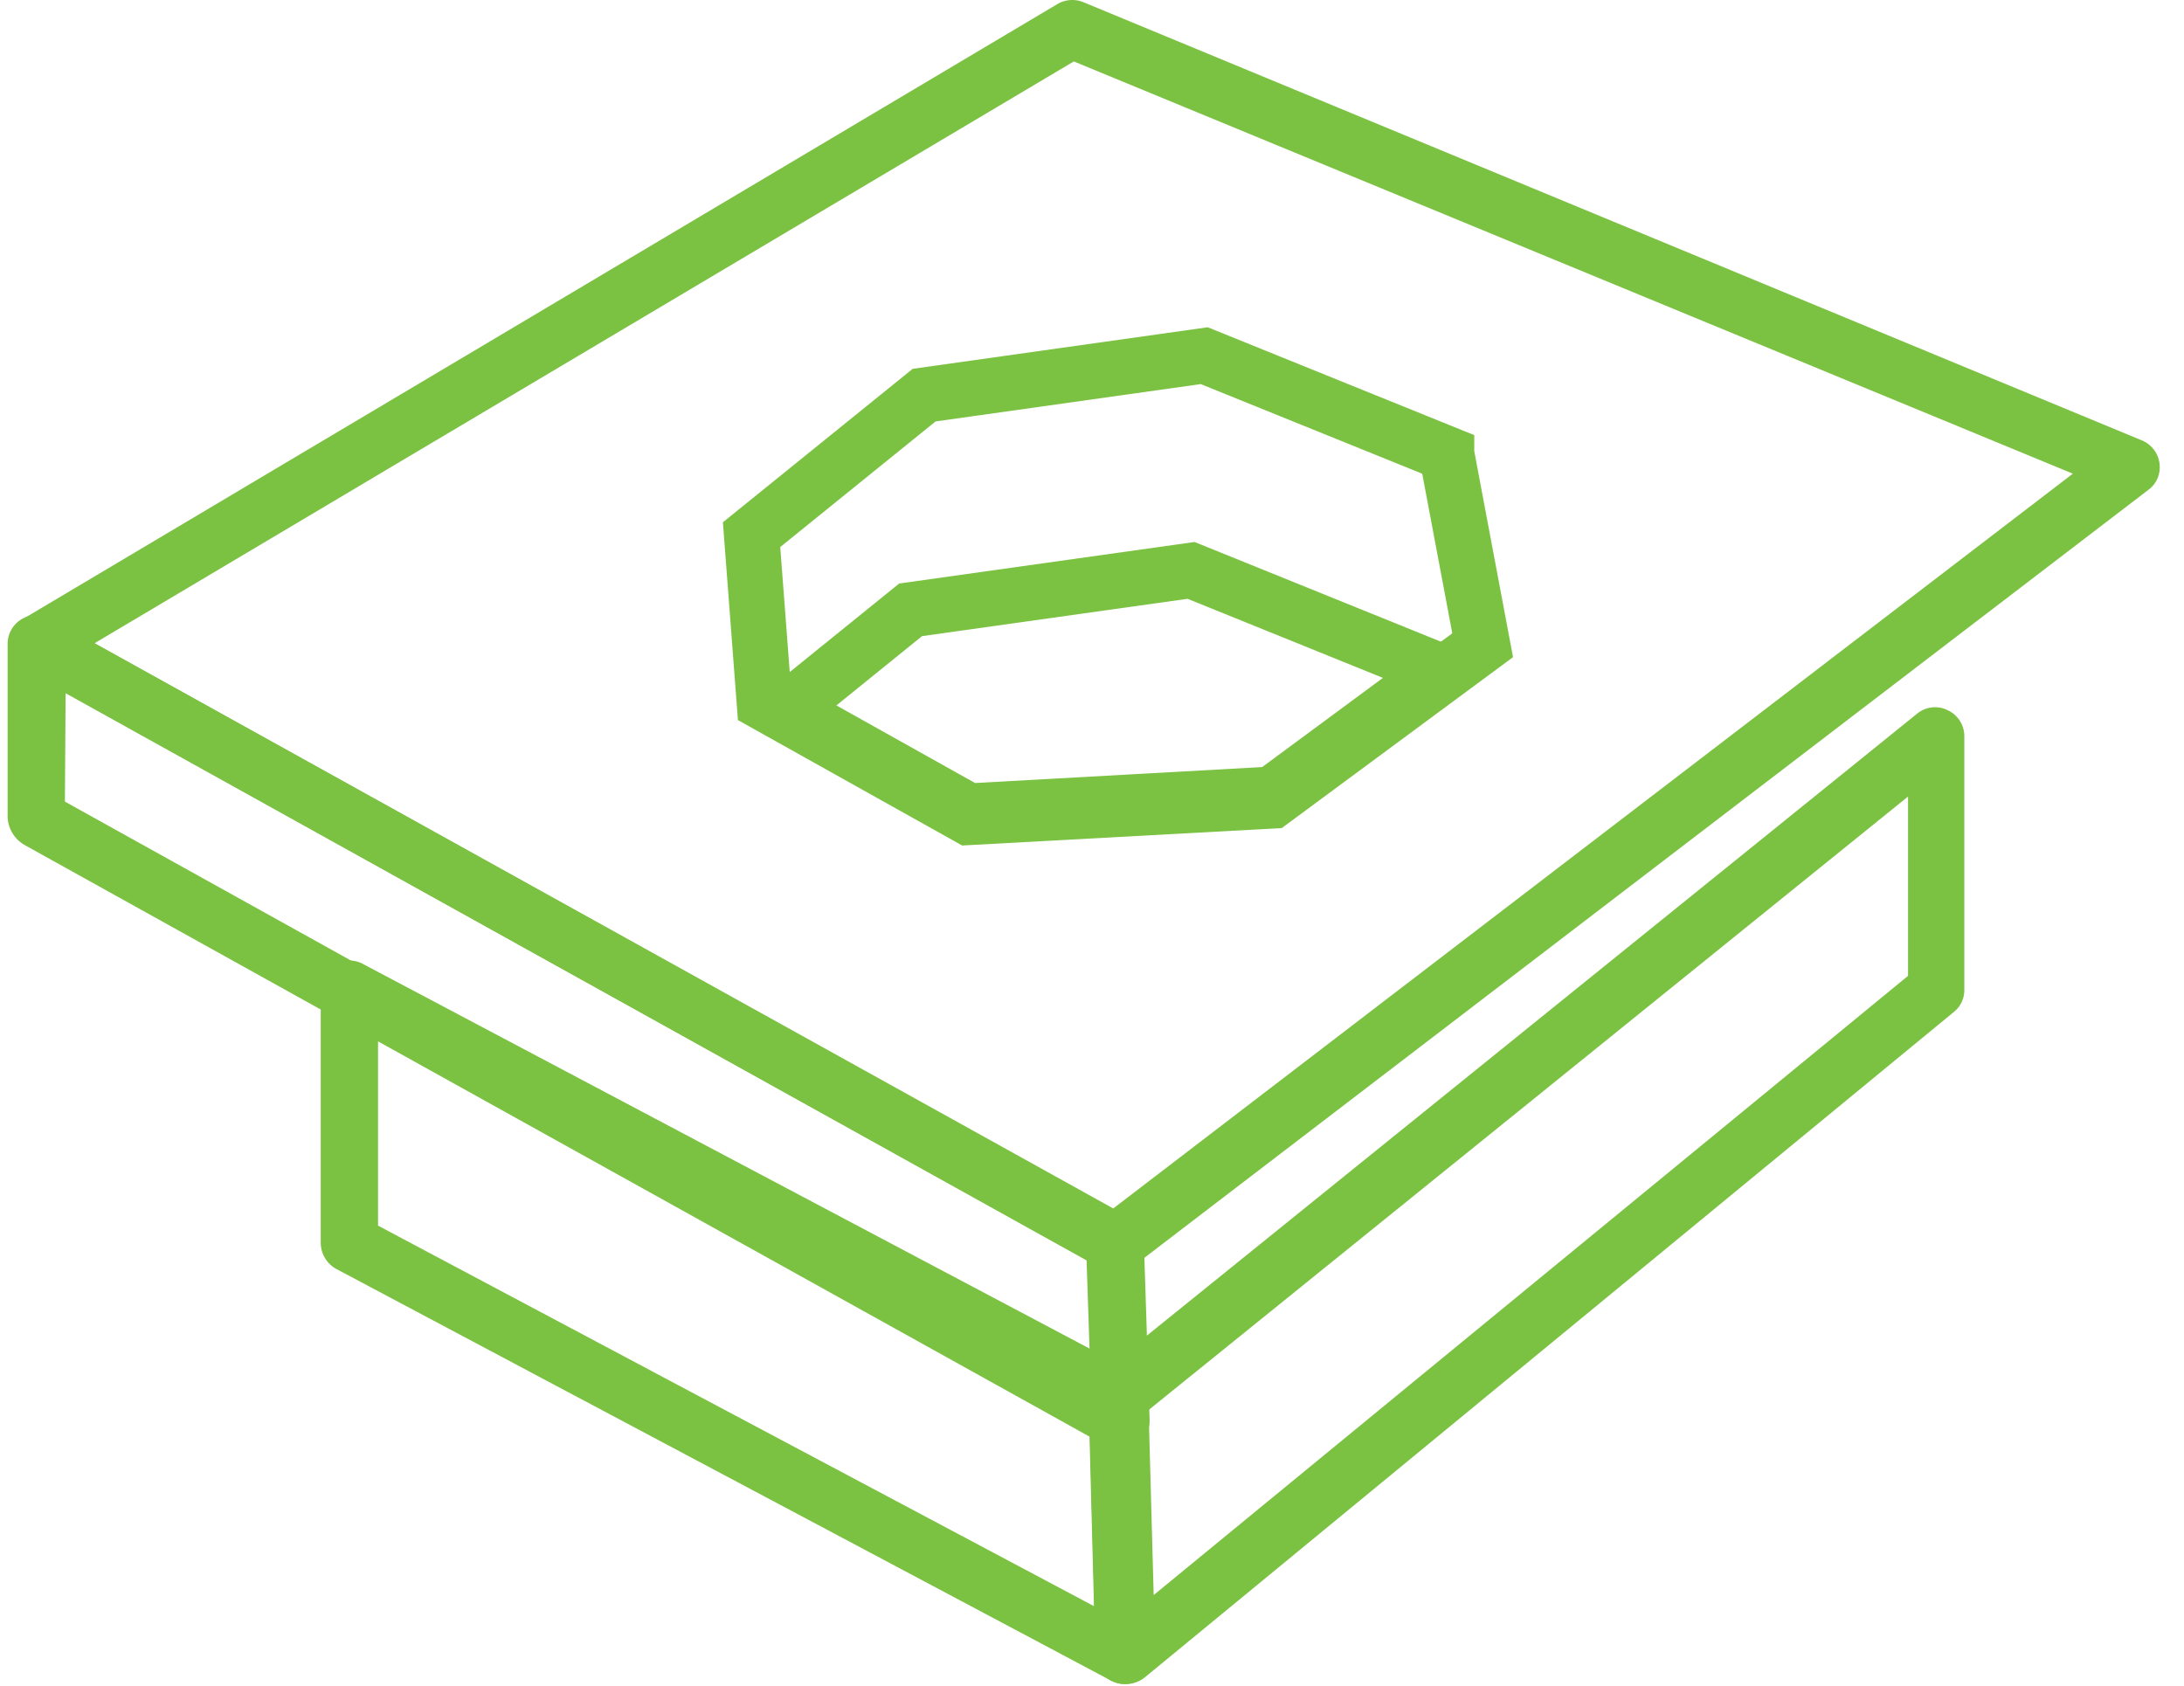
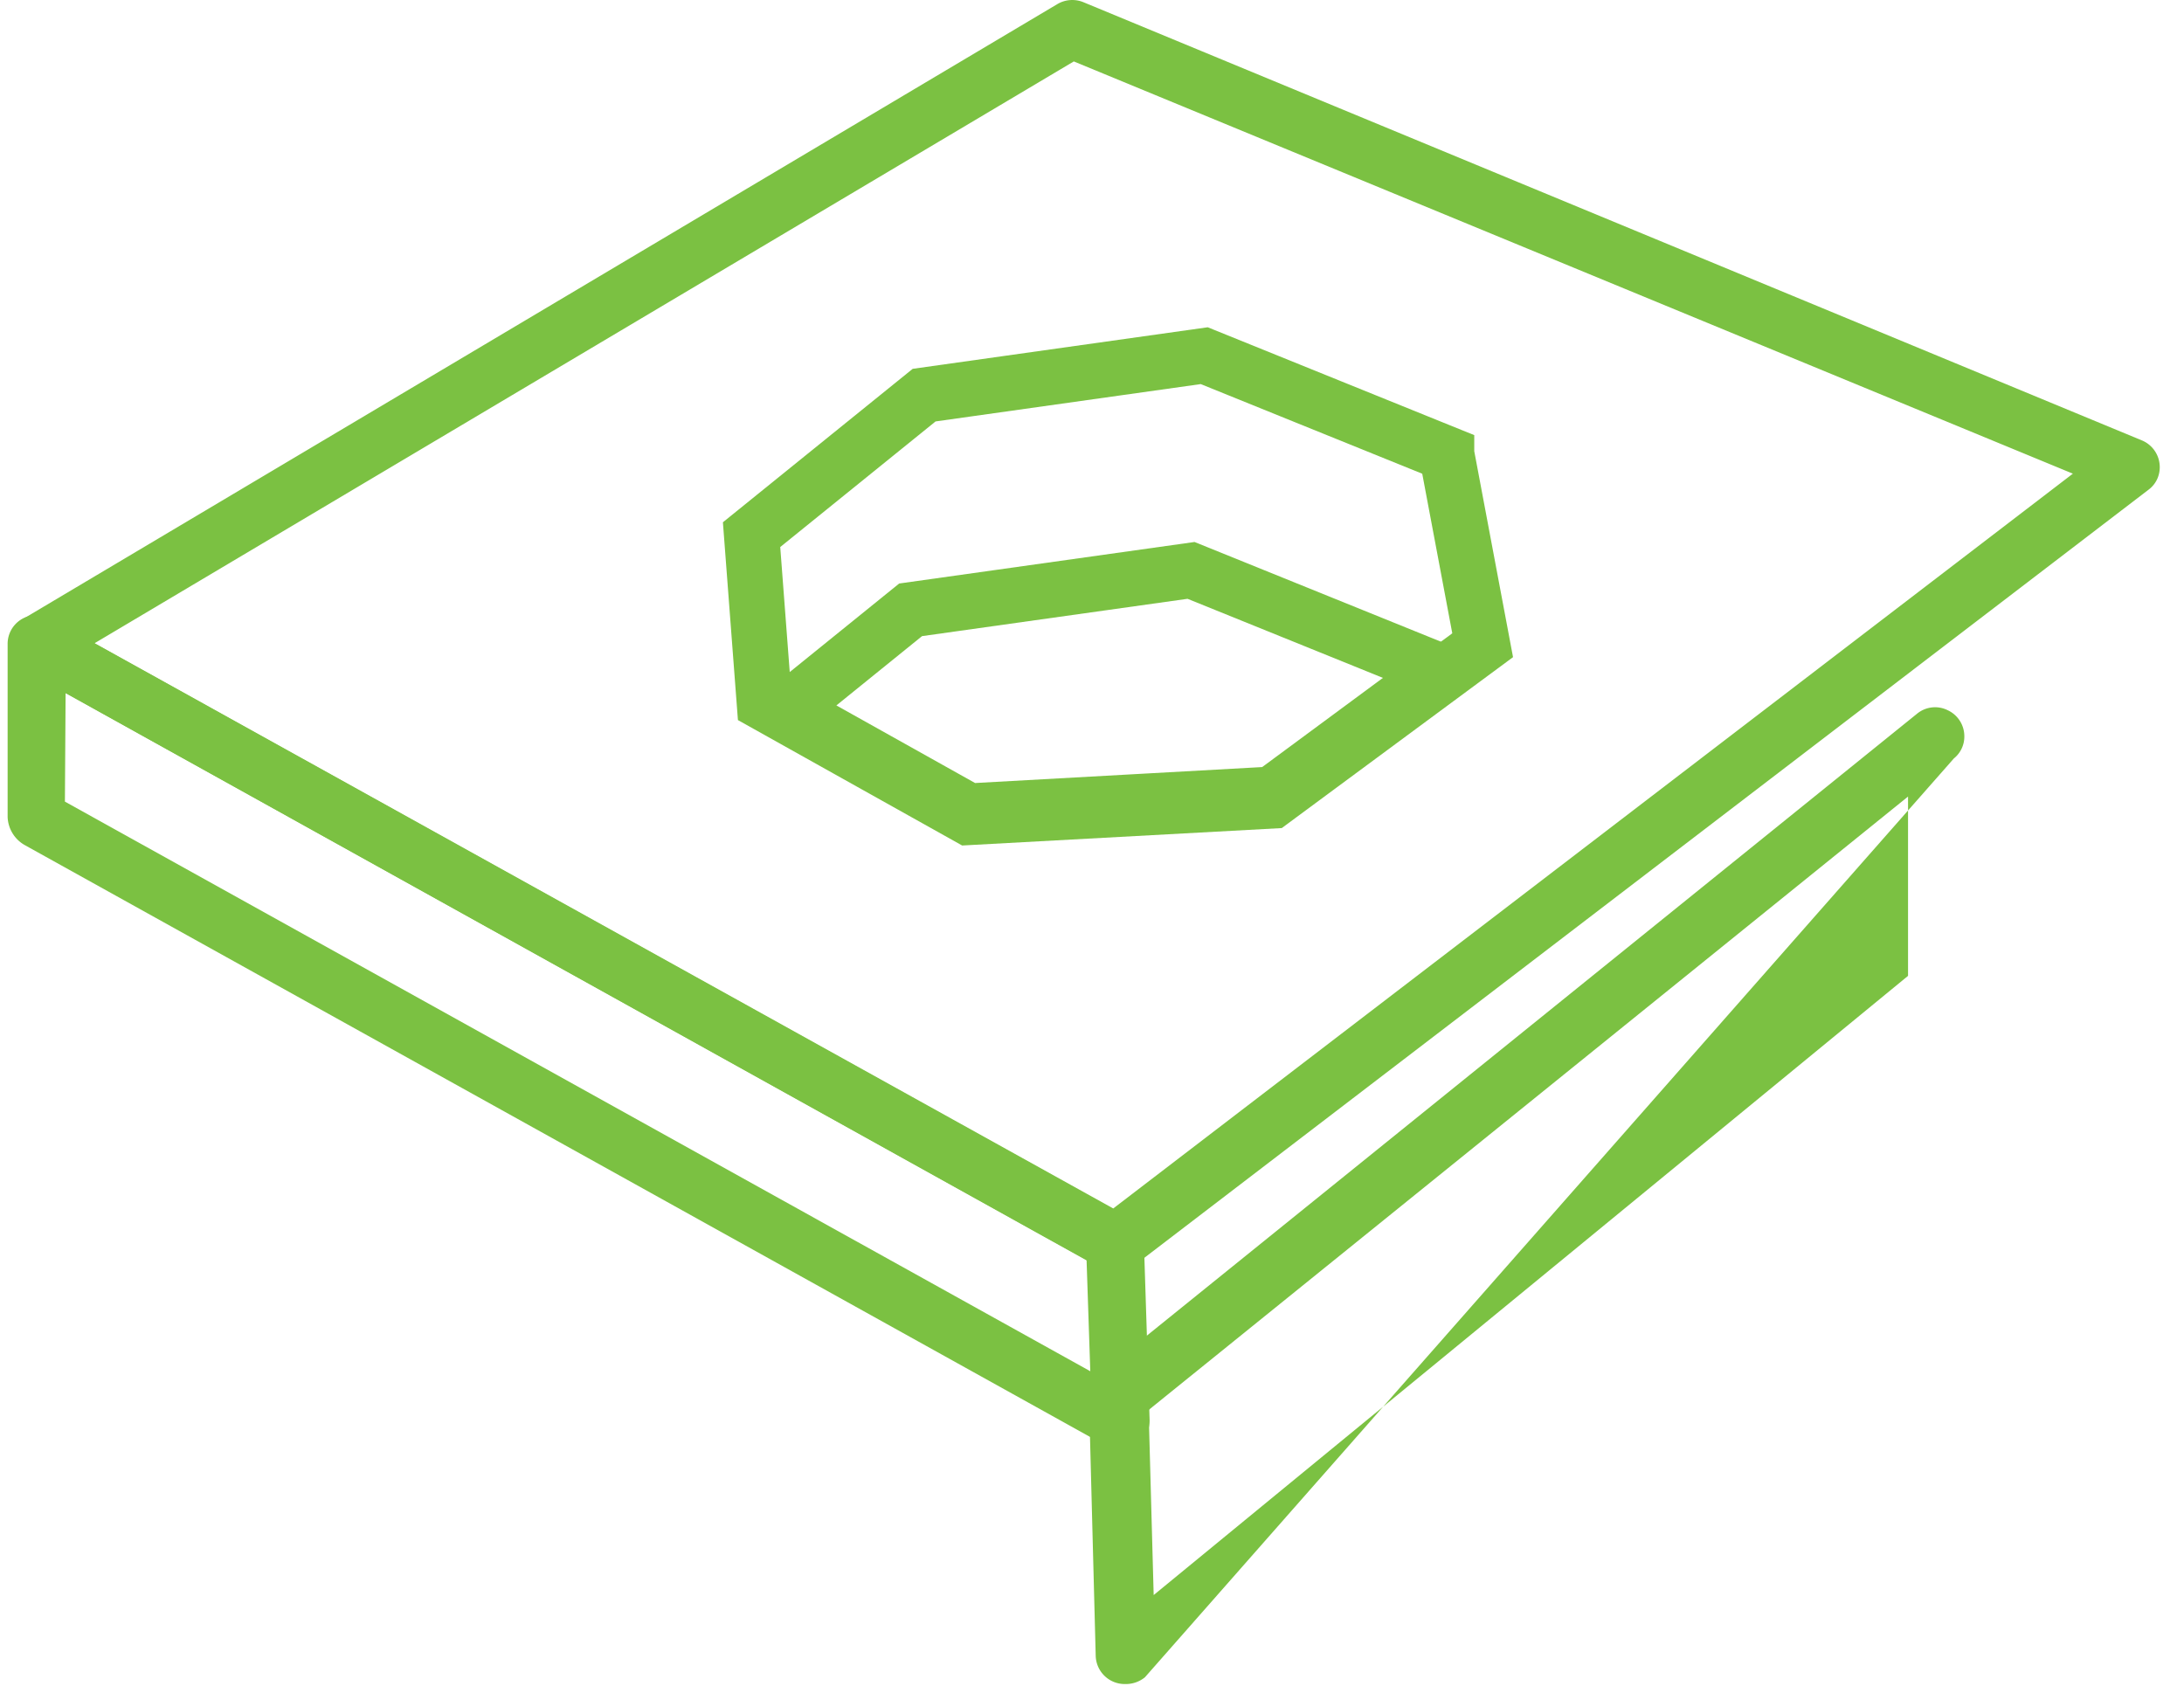
<svg xmlns="http://www.w3.org/2000/svg" width="79" height="61" fill="none">
-   <path d="M40.681 60.917a1.11 1.11 0 0 1-.488-.122l-28.042-14.9a1.085 1.085 0 0 1-.549-.926V35.8a1.035 1.035 0 0 1 1.536-.926l27.8 14.716a1.05 1.05 0 0 1 .548.89l.256 9.352a1.073 1.073 0 0 1-.5.926 1.133 1.133 0 0 1-.549.159M13.675 44.335 39.572 58.1l-.183-6.95-25.714-13.618v6.803Z" fill="#7BC142" />
-   <path d="M40.683 60.917a1.049 1.049 0 0 1-1.049-1.024l-.244-9.352a1.013 1.013 0 0 1 .378-.841l29.58-23.886a1.025 1.025 0 0 1 1.109-.121 1.036 1.036 0 0 1 .597.938v9.17a1.01 1.01 0 0 1-.378.804L41.414 60.673c-.19.154-.426.24-.67.244m.804-9.913.183 6.694L69.018 35.3v-6.486l-27.47 22.19ZM40.366 46.006a1.062 1.062 0 0 1-.513-.122L.838 24.218a1.036 1.036 0 0 1-.537-.903 1.048 1.048 0 0 1 .512-.914L38.244.15a1.06 1.06 0 0 1 .939-.073l38.285 15.85a1.048 1.048 0 0 1 .578 1.366c-.07.17-.186.317-.335.426L41 45.8c-.183.136-.406.21-.634.207ZM3.422 23.266l36.846 20.448 34.712-26.58L38.842 2.222 3.422 23.267Z" fill="#7BC142" />
+   <path d="M40.683 60.917a1.049 1.049 0 0 1-1.049-1.024l-.244-9.352a1.013 1.013 0 0 1 .378-.841l29.58-23.886a1.025 1.025 0 0 1 1.109-.121 1.036 1.036 0 0 1 .597.938a1.01 1.01 0 0 1-.378.804L41.414 60.673c-.19.154-.426.24-.67.244m.804-9.913.183 6.694L69.018 35.3v-6.486l-27.47 22.19ZM40.366 46.006a1.062 1.062 0 0 1-.513-.122L.838 24.218a1.036 1.036 0 0 1-.537-.903 1.048 1.048 0 0 1 .512-.914L38.244.15a1.06 1.06 0 0 1 .939-.073l38.285 15.85a1.048 1.048 0 0 1 .578 1.366c-.07.17-.186.317-.335.426L41 45.8c-.183.136-.406.21-.634.207ZM3.422 23.266l36.846 20.448 34.712-26.58L38.842 2.222 3.422 23.267Z" fill="#7BC142" />
  <path d="M40.56 52.455a1.074 1.074 0 0 1-.512-.134L.873 30.557a1.22 1.22 0 0 1-.597-1v-6.254a1.036 1.036 0 0 1 1.548-.915L40.84 44.054a1 1 0 0 1 .537.878l.207 6.438a1.061 1.061 0 0 1-.512.927.951.951 0 0 1-.537.158M2.348 28.997l37.09 20.605-.134-4.011L2.373 25.07l-.025 3.926Z" fill="#7BC142" />
  <path d="m52.327 16.414-8.767-3.548-10.132 1.427-6.242 5.047.463 6.097 7.389 4.133 10.973-.598 7.62-5.632-1.304-6.926Z" stroke="#7BC142" stroke-width="2" stroke-miterlimit="10" />
  <path d="m46.01 28.729 5.876-4.34-.036-.208-8.767-3.548-10.144 1.426-4.462 3.61 6.56 3.67 10.973-.61Z" stroke="#7BC142" stroke-width="2" stroke-miterlimit="10" />
</svg>